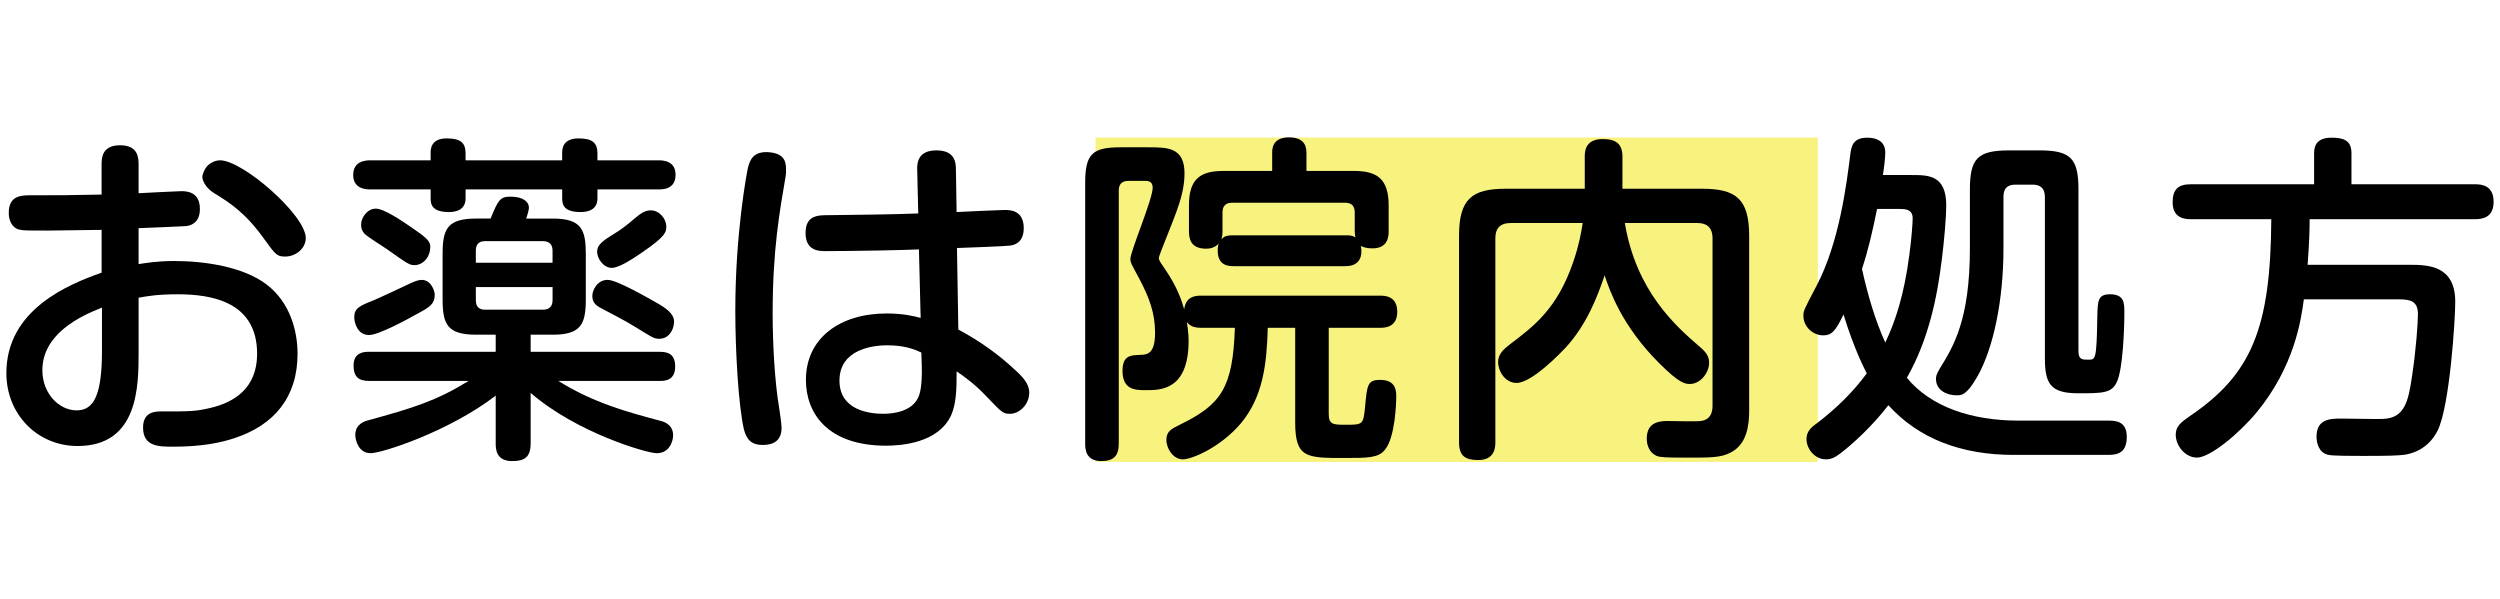
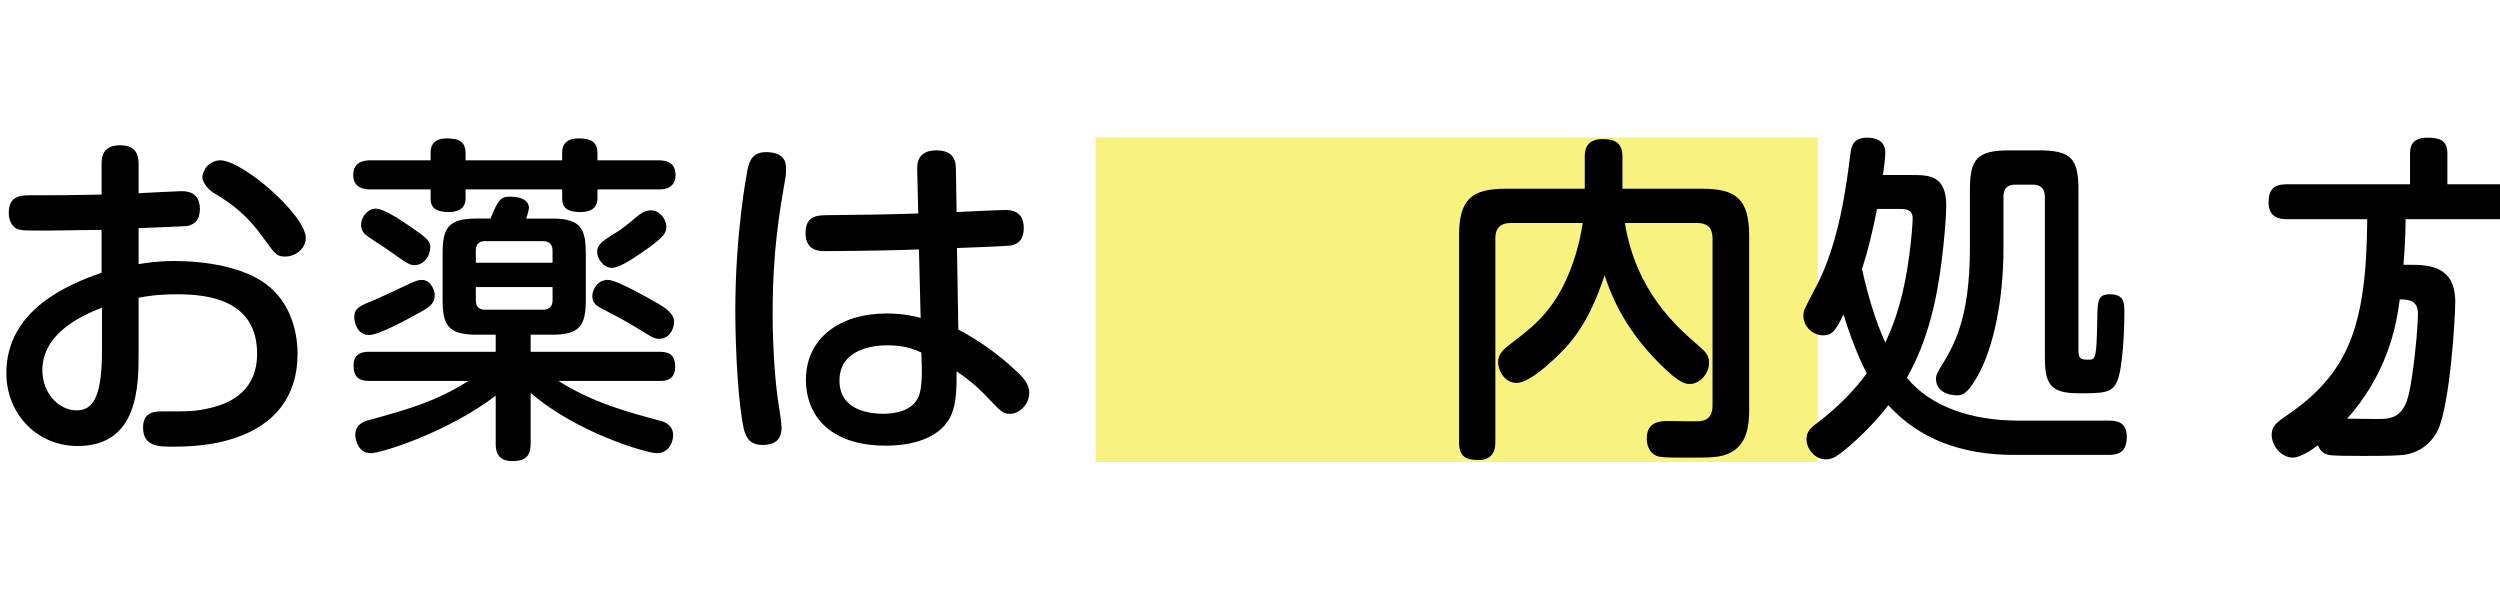
<svg xmlns="http://www.w3.org/2000/svg" id="Layer_2" viewBox="0 0 146 35">
  <defs>
    <style>.cls-1{fill:#f2e600;opacity:.5;}.cls-2{fill:none;}</style>
  </defs>
  <g id="contents">
    <rect class="cls-1" x="63.979" y="8.033" width="42.183" height="18.944" />
    <path d="m8.096,15.424c.399-.06,1.06-.181,2.08-.181,1.74,0,4,.32,5.381,1.361,1.42,1.08,1.82,2.78,1.82,4.061,0,2.521-1.36,4.16-3.681,4.921-.78.261-1.88.5-3.581.5-.84,0-1.76,0-1.76-1.12,0-.939.74-.939,1.08-.939,1.7,0,1.961,0,2.84-.201,1.381-.32,2.741-1.14,2.741-3.16,0-3.061-2.681-3.48-4.642-3.48-1.22,0-1.82.119-2.279.199v3.161c0,1.98,0,5.501-3.562,5.501-2.341,0-4.161-1.84-4.161-4.261,0-3.7,3.621-5.181,5.562-5.861v-2.501c-.681,0-2.48.041-3.061.041-1.36,0-1.521,0-1.761-.061-.199-.04-.6-.279-.6-.98,0-1.02.76-1.02,1.28-1.02,1.841,0,2.101,0,4.141-.041v-1.74c0-.399.021-1.14,1.08-1.14,1.04,0,1.081.7,1.081,1.14v1.661c.399-.021,2.24-.12,2.48-.12.279,0,1.1,0,1.1,1.04,0,.88-.62.98-.82,1.001-.199.02-2.32.1-2.76.119v2.101Zm-2.141,2.54c-1.281.5-3.481,1.541-3.481,3.661,0,1.36.98,2.341,2.001,2.341,1,0,1.48-.881,1.48-3.48v-2.521Zm6.9-8.602c1.32,0,5.002,3.201,5.002,4.541,0,.601-.58,1.08-1.201,1.08-.479,0-.56-.1-1.24-1.04-1.08-1.521-2.02-2.12-2.939-2.681-.48-.3-.66-.74-.66-.92,0-.2.16-.5.26-.62.14-.16.439-.36.779-.36Z" />
    <path d="m25.148,8.962c0-.239,0-.879.94-.879.819,0,1.101.26,1.101.879v.4h5.641v-.4c0-.239,0-.879.961-.879.779,0,1.1.239,1.1.879v.4h3.541c.24,0,1.02,0,1.02.84,0,.861-.74.861-1.02.861h-3.541v.52c0,.7-.6.801-.98.801-.96,0-1.08-.4-1.08-.801v-.52h-5.641v.52c0,.7-.601.801-.961.801-.98,0-1.08-.42-1.08-.801v-.52h-3.501c-.22,0-1.021,0-1.021-.841,0-.8.681-.86,1.021-.86h3.501v-.4Zm3.801,14.144c-2.74,2.101-6.642,3.36-7.302,3.36-.7,0-.899-.74-.899-1.08,0-.48.34-.72.68-.82,2.701-.74,4.021-1.14,5.941-2.32h-5.821c-.58,0-.9-.22-.9-.9,0-.8.66-.8.9-.8h7.401v-1h-1.141c-1.699,0-1.96-.62-1.96-2.081v-2.62c0-1.46.261-2.081,1.96-2.081h.841c.44-1.06.54-1.279,1.16-1.279.8,0,1.08.34,1.08.64,0,.101-.04.28-.16.64h1.561c1.681,0,1.921.66,1.921,2.081v2.62c0,1.441-.261,2.081-1.921,2.081h-1.3v1h7.541c.439,0,.9.101.9.86,0,.84-.641.84-.9.84h-5.922c2.041,1.28,4.041,1.82,6.002,2.341.38.101.7.36.7.82,0,.34-.2,1.06-.96,1.06-.58,0-4.682-1.199-7.361-3.521v2.94c0,.82-.361,1.041-1.08,1.041-.941,0-.961-.701-.961-1.041v-2.78Zm-4.541-4.801c-.68.38-2.301,1.261-2.86,1.261-.681,0-.86-.74-.86-1.041,0-.52.301-.66,1.16-1,.34-.141,1.82-.84,2.121-.98.22-.1.439-.199.66-.199.58,0,.76.699.76.859,0,.541-.28.721-.98,1.101Zm-.18-2.821c-.32,0-.36-.039-1.641-.939-.221-.16-1.18-.74-1.32-.92-.12-.141-.18-.301-.18-.5,0-.441.38-.941.859-.941.48,0,1.541.721,2.061,1.08.781.541,1.121.781,1.121,1.121,0,.76-.541,1.1-.9,1.1Zm3.561-.14h4.48v-.7c0-.32-.14-.561-.56-.561h-3.381c-.36,0-.54.181-.54.561v.7Zm0,1.421v.76c0,.42.221.561.54.561h3.381c.38,0,.56-.201.56-.561v-.76h-4.48Zm10.702,3.02c-.319,0-.42-.1-1.44-.72-.58-.36-1.26-.7-1.86-1.021-.319-.16-.601-.319-.601-.76,0-.3.261-.939.9-.939.541,0,2.361,1.06,3.001,1.42.56.34.96.66.86,1.18-.02.221-.221.84-.86.84Zm-.94-5.08c-.52.359-1.38.939-1.82.939-.5,0-.859-.56-.859-.939,0-.34.199-.561.879-.98.501-.301.841-.561,1.281-.94.439-.38.68-.5.98-.5.5,0,.9.5.9.94,0,.32-.021.561-1.361,1.48Z" />
    <path d="m45.904,9.862c0,.201,0,.32-.02.42-.361,2.102-.761,4.321-.761,8.022,0,1.761.12,4.001.38,5.521.04.281.141.921.141,1.16,0,.74-.461,1.001-1.101,1.001-.601,0-.94-.261-1.101-.921-.32-1.4-.5-4.58-.5-6.921,0-4.562.68-8.102.74-8.362.1-.359.26-1.02,1.34-.88.761.101.881.521.881.96Zm7.662.101c-.021-.421.02-1.181,1.119-1.181,1.101,0,1.141.721,1.141,1.16l.04,2.441c.4-.021,2.561-.121,2.801-.121.3,0,1.12,0,1.12,1.061,0,.9-.62,1-.82,1.021-.26.04-2.58.12-3.08.14l.08,4.762c1.24.66,2.34,1.439,3.381,2.42.6.541.76.92.76,1.26,0,.701-.58,1.24-1.121,1.24-.42,0-.479-.079-1.4-1.039-.619-.66-1.279-1.141-1.72-1.441,0,1.061-.021,1.881-.319,2.561-.74,1.621-2.901,1.781-3.801,1.781-3.401,0-4.682-1.881-4.682-3.841,0-2.44,1.98-3.881,4.721-3.881.961,0,1.601.159,1.98.26l-.1-4.001c-.801.04-3.762.1-5.461.1-.36,0-1.16,0-1.16-1.06,0-1.04.72-1.04,1.38-1.04,1.72-.02,3.721-.04,5.201-.1l-.06-2.501Zm-1.762,10.202c-.76,0-2.779.199-2.779,2.061,0,1.721,1.72,1.939,2.561,1.939.56,0,1.66-.119,2.04-.959.319-.681.18-2.182.18-2.621-.44-.2-1-.42-2.001-.42Z" />
-     <path d="m70.175,19.144c-.501,0-.681-.12-.86-.34.02.181.1.62.1,1.08,0,2.901-1.62,2.901-2.5,2.901-.58,0-1.36,0-1.36-1.121,0-.9.46-.92,1.021-.939.5,0,.88-.141.88-1.301,0-1.141-.341-2.061-.94-3.181-.439-.82-.5-.9-.5-1.12,0-.461,1.301-3.48,1.301-4.161,0-.399-.301-.399-.461-.399h-.96c-.38,0-.56.199-.56.56v14.783c0,.7-.28,1.021-1.021,1.021-.94,0-.94-.761-.94-1.021v-15.224c0-1.7.42-2.08,2.08-2.08h1.601c1.12,0,2.12,0,2.12,1.52,0,.841-.239,1.602-.479,2.262-.14.42-1.021,2.561-1.021,2.66,0,.141.04.199.34.641.761,1.1,1,1.9,1.141,2.38.1-.761.641-.8,1.021-.8h10.401c.261,0,1.021,0,1.021.939,0,.94-.761.94-1.021.94h-2.98v5.041c0,.62.281.62,1,.62.98,0,1.021,0,1.121-1.04.12-1.28.14-1.58.88-1.58.94,0,.94.66.94.979,0,.381-.061,2.381-.66,3.102-.38.479-1,.479-2.381.479-2.2,0-2.86,0-2.86-2.08v-5.521h-1.601c-.06,2.2-.3,4.021-1.54,5.542-1.2,1.439-2.9,2.14-3.421,2.14-.54,0-.96-.601-.96-1.14,0-.5.3-.641.78-.881,2.42-1.18,3.101-2.141,3.221-5.661h-1.94Zm1.86-3.601c-.24,0-.92,0-.92-.9,0-.22.02-.32.06-.42-.22.24-.5.301-.74.301-.94,0-1-.641-1-1.041v-1.48c0-1.54.64-2.02,2.021-2.02h2.84v-1.081c0-.18,0-.88.98-.88.721,0,1.021.34,1.021.88v1.081h2.78c1.361,0,2.021.479,2.021,2.02v1.48c0,.26,0,1.021-.941,1.021-.34,0-.52-.06-.68-.14.02.119.24,1.18-.9,1.18h-6.541Zm6.541-1.801c.34,0,.4.021.58.121-.02-.121-.039-.201-.039-.381v-1.08c0-.36-.181-.561-.541-.561h-6.641c-.32,0-.541.16-.541.561v1.08c0,.24-.02.32-.06.5.12-.14.22-.24.7-.24h6.541Z" />
    <path d="m88.229,13.023c-.641,0-.9.34-.9.88v11.923c0,.319-.041,1.04-1,1.04-.761,0-1.121-.24-1.121-1.04v-12.042c0-2.161.74-2.762,2.74-2.762h4.602v-1.859c0-.281,0-1.041,1.041-1.041.799,0,1.16.28,1.16,1.041v1.859h4.641c1.98,0,2.76.58,2.76,2.762v10.182c0,.9-.14,1.98-1.08,2.461-.58.299-1.119.299-2.561.299-1.279,0-1.54-.02-1.76-.1-.42-.18-.58-.619-.58-1,0-.82.5-1.04,1.2-1.04.3,0,1.681.04,1.96,0,.5-.06.681-.421.681-.88v-9.803c0-.54-.261-.88-.9-.88h-4.221c.659,4.001,3.001,6.041,4.341,7.202.38.319.58.56.58.959,0,.601-.52,1.24-1.12,1.24-.28,0-.601-.02-1.801-1.22-2.181-2.181-2.88-4.221-3.181-5.121-.42,1.24-1.04,2.86-2.26,4.201-.261.28-1.98,2.08-2.881,2.08-.681,0-1.08-.7-1.08-1.22,0-.48.34-.761.699-1.041,1.4-1.061,2.741-2.061,3.682-4.781.359-1.039.5-1.9.56-2.3h-4.2Z" />
    <path d="m123.163,24.565c.46,0,1.04.08,1.04.94,0,.88-.46,1.061-1.061,1.061h-5.541c-3.061,0-5.541-.94-7.321-2.901-.94,1.221-2.06,2.241-2.761,2.781-.38.3-.619.38-.88.38-.681,0-1.14-.64-1.14-1.181,0-.439.26-.68.6-.92,1.1-.84,2.101-1.801,2.92-2.92-.119-.24-.719-1.361-1.359-3.441-.461.98-.7,1.221-1.181,1.221-.601,0-1.16-.5-1.16-1.141,0-.279,0-.3.761-1.74,1.34-2.541,1.76-5.961,1.98-7.701.06-.44.14-.961.979-.961.181,0,1.061,0,1.061.86,0,.32-.08.98-.14,1.32h1.68c.98,0,2.021,0,2.021,1.78,0,.641-.12,2.08-.26,3.161-.261,2.14-.761,4.661-2.04,6.901,1.4,1.7,3.78,2.5,6.521,2.5h5.28Zm-13.543-12.362c-.239,1.181-.5,2.36-.88,3.501.32,1.46.76,2.98,1.36,4.301.601-1.26,1.101-2.801,1.4-5.081.14-1.001.2-1.96.2-2.161,0-.539-.4-.56-.801-.56h-1.28Zm9.482-3.421c1.841,0,2.28.48,2.28,2.301v9.422c0,.5.221.5.58.5.42,0,.48,0,.52-2.461.021-.959.021-1.359.74-1.359.841,0,.841.52.841,1.061,0,.899-.08,3.32-.44,4.061-.3.66-.84.66-2.26.66-1.641,0-1.941-.58-1.941-2.061v-9.402c0-.561-.319-.721-.72-.721h-1c-.5,0-.7.24-.7.721v3.021c0,2.98-.58,5.781-1.5,7.421-.641,1.14-.94,1.14-1.24,1.14-.58,0-1.201-.299-1.201-.959,0-.101,0-.24.221-.601.801-1.3,1.76-2.841,1.76-7.042v-3.4c0-1.801.42-2.301,2.281-2.301h1.78Z" />
-     <path d="m140.706,15.464c1.061,0,2.681.02,2.681,2.16,0,1.041-.32,6.062-1.02,7.502-.541,1.1-1.501,1.381-2.001,1.44-.42.04-.82.06-2.341.06-.68,0-1.76,0-2.04-.06-.601-.12-.7-.761-.7-1.061,0-1.04.801-1.06,1.461-1.06.399,0,2.1.039,2.439.02,1.221-.061,1.461-.961,1.681-2.521.24-1.581.341-3.12.341-3.601,0-.721-.4-.86-1.061-.86h-5.602c-.16,1.22-.561,3.921-2.74,6.581-1.041,1.261-2.74,2.66-3.501,2.66-.681,0-1.24-.68-1.24-1.34,0-.48.3-.72.819-1.08,3.642-2.461,4.722-5.182,4.762-11.502h-4.701c-.359,0-1.061-.061-1.061-.98,0-.721.281-1.061,1.061-1.061h7.201v-1.82c0-.5.221-.9,1.021-.9.699,0,1.16.16,1.16.9v1.82h7.201c.4,0,1.1.061,1.1,1.021,0,.88-.58,1.021-1.1,1.021h-9.643c0,.58-.02,1.359-.119,2.66h5.94Z" />
-     <rect class="cls-2" width="146" height="35" />
+     <path d="m140.706,15.464c1.061,0,2.681.02,2.681,2.16,0,1.041-.32,6.062-1.02,7.502-.541,1.1-1.501,1.381-2.001,1.44-.42.04-.82.06-2.341.06-.68,0-1.76,0-2.04-.06-.601-.12-.7-.761-.7-1.061,0-1.04.801-1.06,1.461-1.06.399,0,2.1.039,2.439.02,1.221-.061,1.461-.961,1.681-2.521.24-1.581.341-3.12.341-3.601,0-.721-.4-.86-1.061-.86c-.16,1.22-.561,3.921-2.74,6.581-1.041,1.261-2.74,2.66-3.501,2.66-.681,0-1.24-.68-1.24-1.34,0-.48.3-.72.819-1.08,3.642-2.461,4.722-5.182,4.762-11.502h-4.701c-.359,0-1.061-.061-1.061-.98,0-.721.281-1.061,1.061-1.061h7.201v-1.82c0-.5.221-.9,1.021-.9.699,0,1.16.16,1.16.9v1.82h7.201c.4,0,1.1.061,1.1,1.021,0,.88-.58,1.021-1.1,1.021h-9.643c0,.58-.02,1.359-.119,2.66h5.94Z" />
  </g>
</svg>